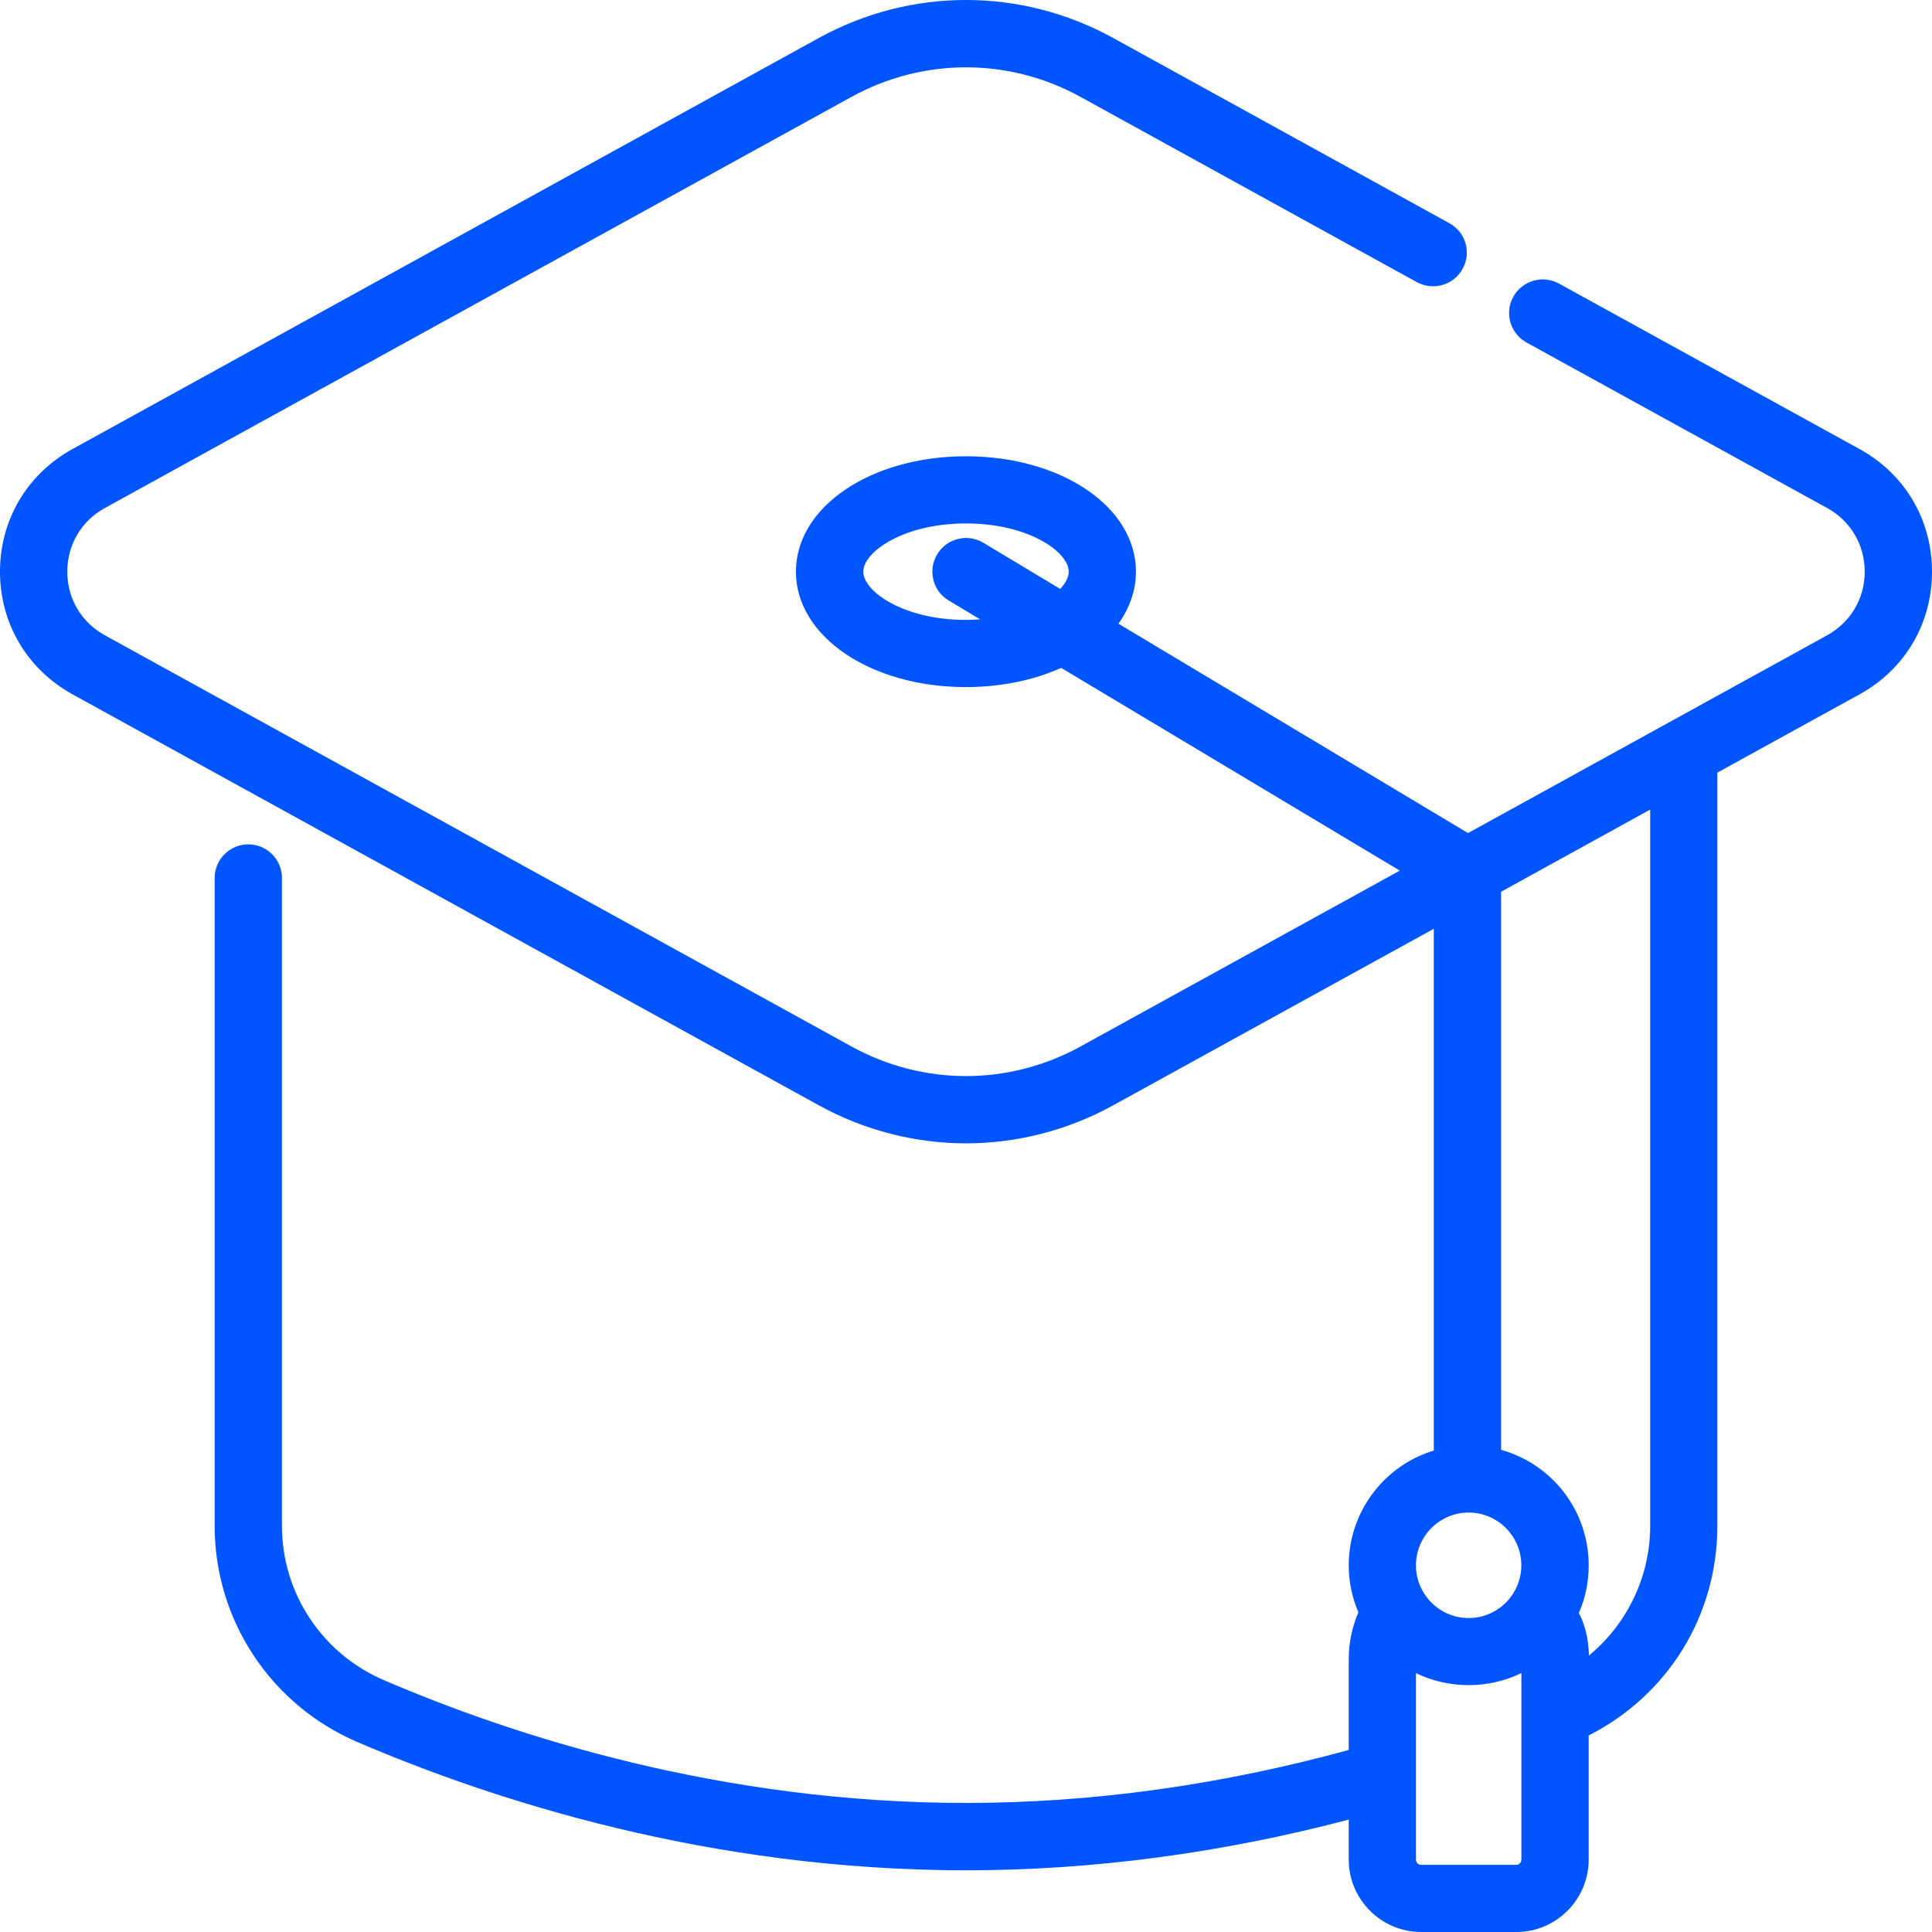
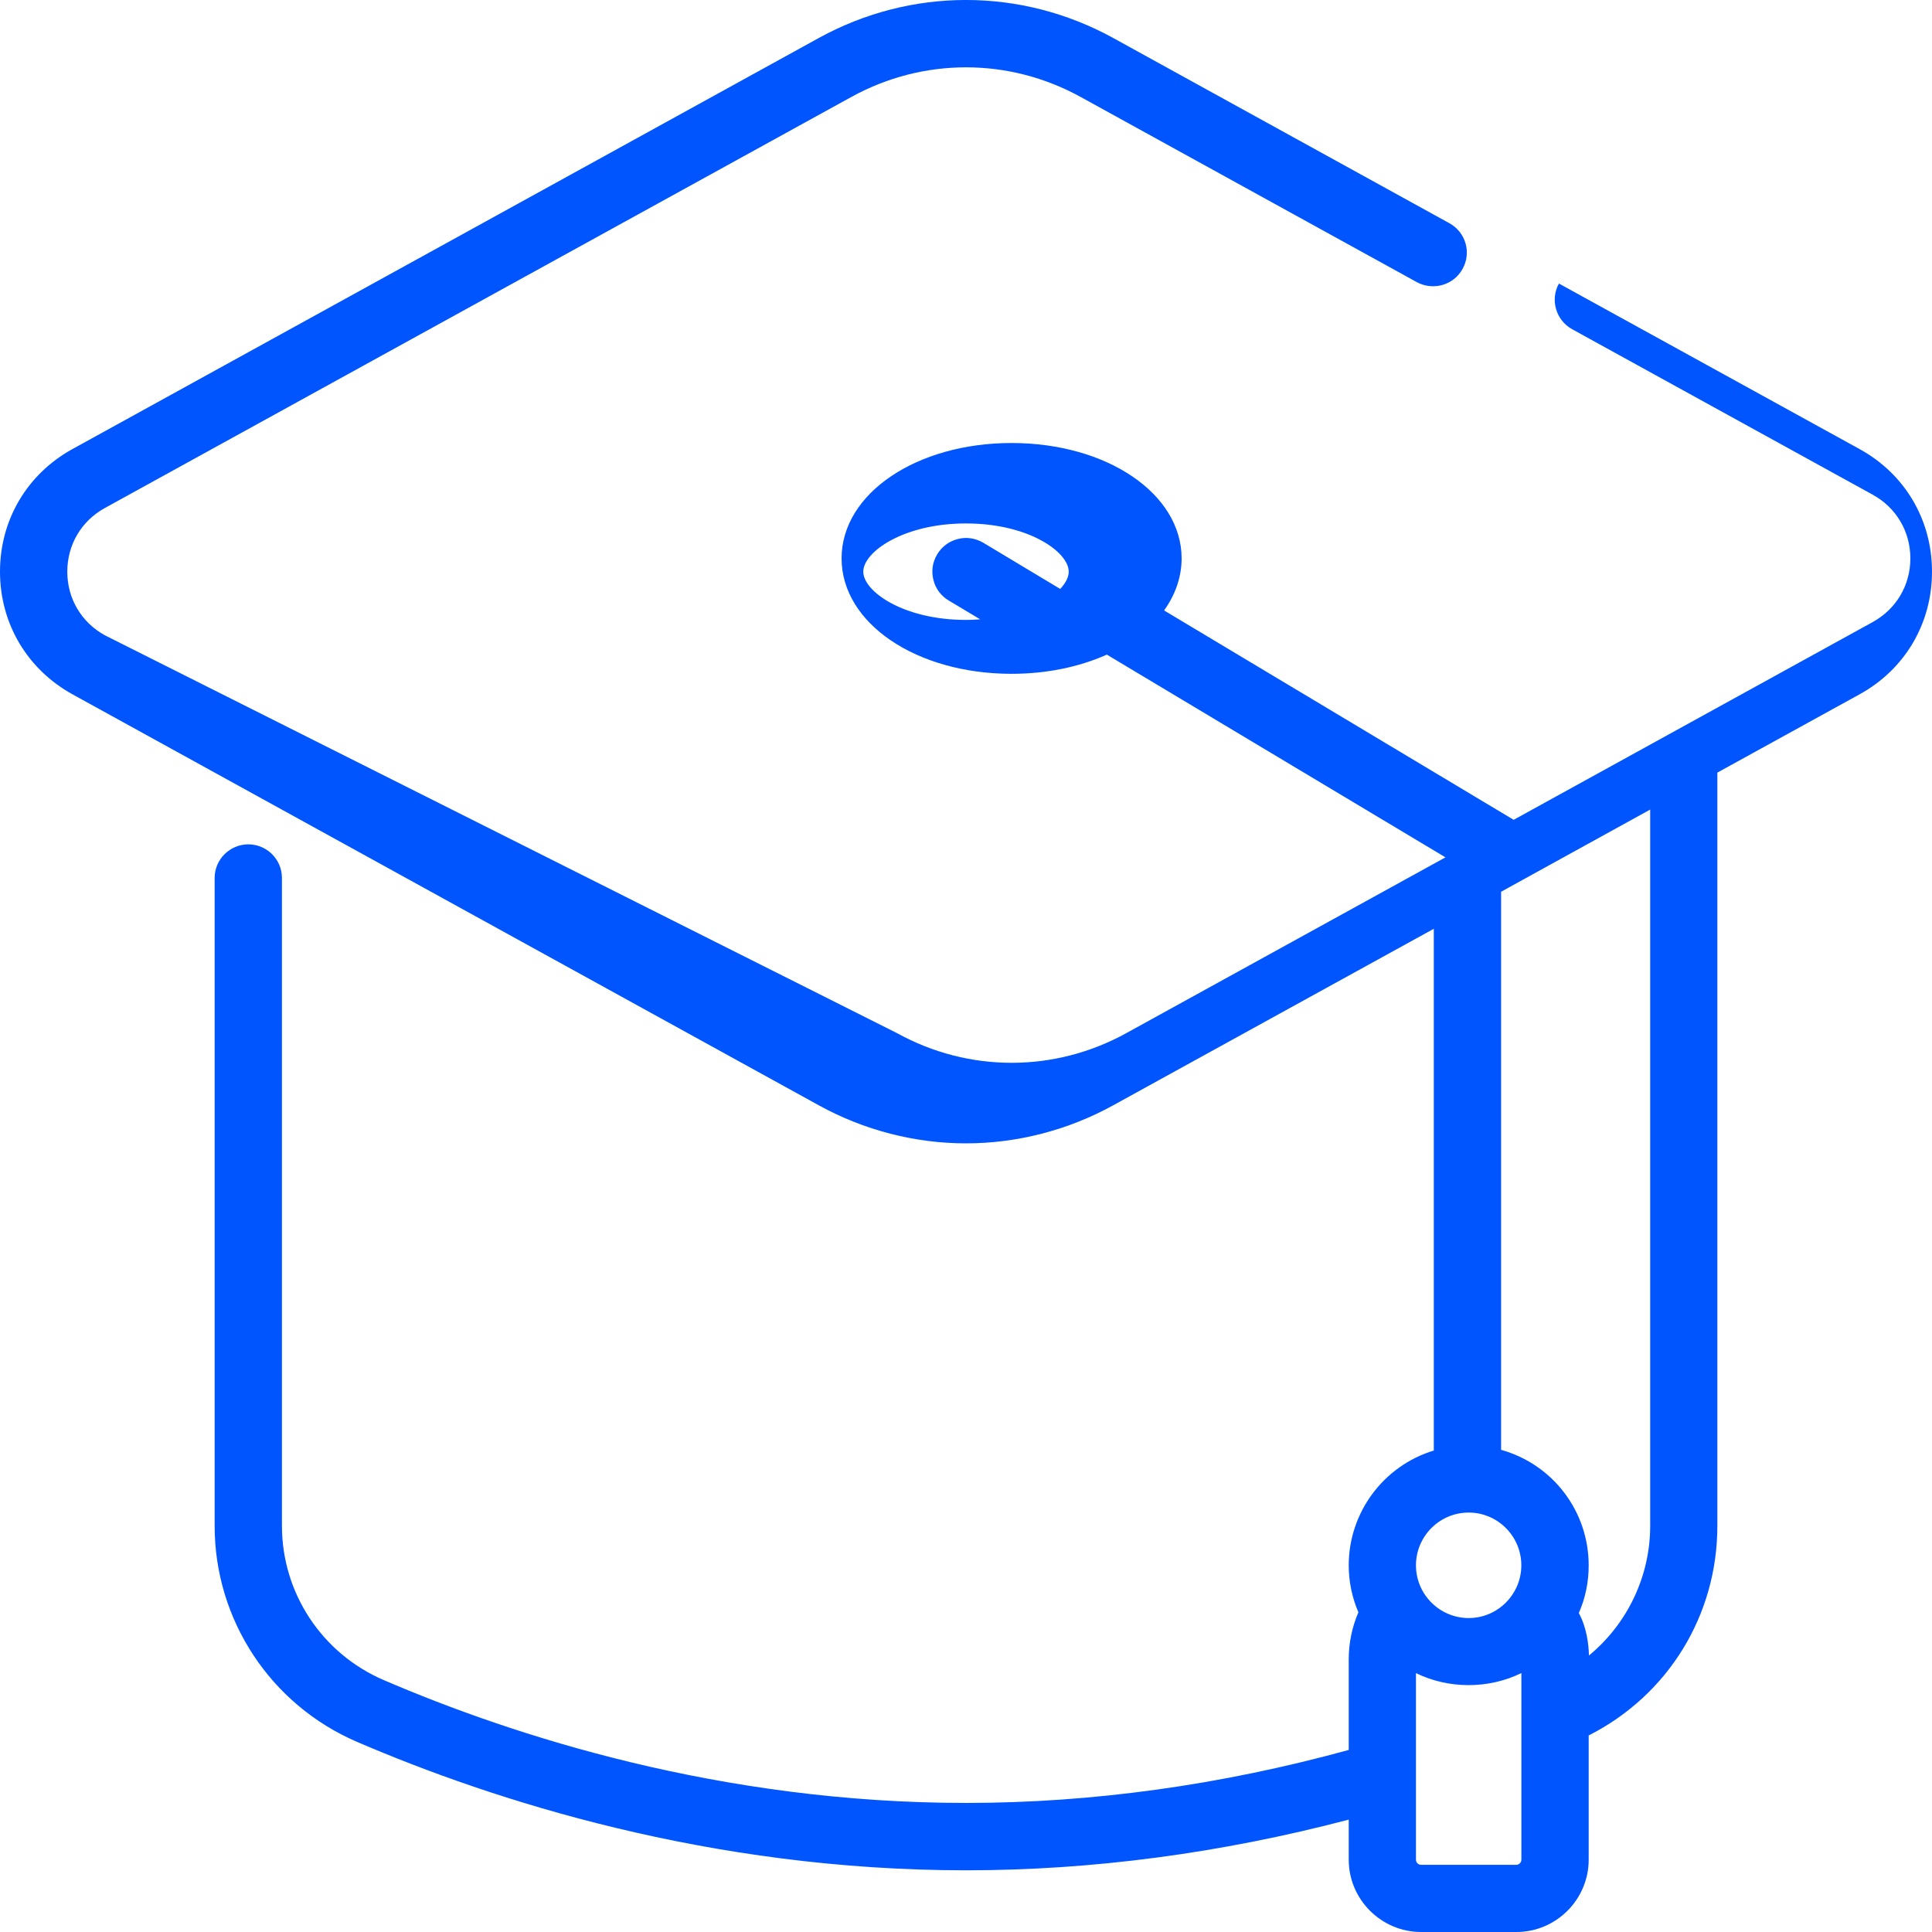
<svg xmlns="http://www.w3.org/2000/svg" version="1.1" id="Layer_1" x="0px" y="0px" width="30px" height="30px" viewBox="0 0 30 30" enable-background="new 0 0 30 30" xml:space="preserve">
-   <path fill="#0055FF" d="M28.875,6.973l-4.668-2.57c-0.252-0.137-0.569-0.047-0.709,0.206c-0.14,0.251-0.047,0.57,0.205,0.709  l4.668,2.57c0.365,0.201,0.584,0.571,0.584,0.989c0,0.417-0.219,0.786-0.584,0.988l-5.576,3.071l-5.428-3.251  c0.178-0.248,0.272-0.525,0.272-0.808c0-1.006-1.16-1.792-2.64-1.792s-2.64,0.786-2.64,1.792c0,1.006,1.16,1.792,2.64,1.792  c0.536,0,1.045-0.104,1.479-0.298l5.258,3.148l-4.955,2.729c-1.115,0.615-2.448,0.615-3.562,0L1.629,9.865  c-0.366-0.201-0.584-0.57-0.584-0.988s0.218-0.788,0.584-0.989l11.59-6.382c1.115-0.614,2.447-0.614,3.562,0l5.221,2.876  c0.254,0.136,0.572,0.045,0.709-0.207c0.141-0.252,0.049-0.57-0.205-0.709L17.286,0.59c-1.432-0.787-3.14-0.787-4.572,0L1.125,6.973  C0.421,7.361,0,8.072,0,8.877c0,0.803,0.421,1.515,1.125,1.904l11.589,6.382c0.702,0.387,1.493,0.591,2.286,0.591  c0.793,0,1.584-0.204,2.286-0.591l4.978-2.741v8.102c-0.781,0.237-1.321,0.961-1.321,1.782c0,0.252,0.051,0.498,0.15,0.73  c-0.1,0.233-0.15,0.479-0.15,0.732v1.405c-1.986,0.546-3.986,0.823-5.942,0.823c-3.805,0-7.02-1.038-9.045-1.909  c-0.958-0.413-1.578-1.352-1.578-2.393V13.633c0-0.288-0.234-0.522-0.522-0.522s-0.523,0.234-0.523,0.522v10.062  c0,1.458,0.868,2.774,2.209,3.352c2.117,0.91,5.475,1.995,9.459,1.995c1.958,0,3.956-0.265,5.942-0.787v0.622  c0,0.618,0.506,1.123,1.124,1.123h1.479c0.619,0,1.123-0.505,1.123-1.123v-1.929c1.234-0.625,1.998-1.867,1.998-3.253V11.997  l2.209-1.216C29.581,10.393,30,9.681,30,8.877C30,8.072,29.581,7.361,28.875,6.973 M14.552,8.609  c-0.072,0.12-0.093,0.259-0.058,0.396c0.033,0.134,0.118,0.249,0.238,0.32l0.488,0.292C15.146,9.622,15.073,9.626,15,9.626  c-0.974,0-1.595-0.444-1.595-0.749c0-0.305,0.621-0.749,1.595-0.749s1.595,0.444,1.595,0.749c0,0.083-0.046,0.176-0.132,0.268  l-1.194-0.717c-0.121-0.071-0.261-0.094-0.396-0.058C14.737,8.404,14.623,8.489,14.552,8.609 M23.545,28.957h-1.479  c-0.043,0-0.079-0.036-0.079-0.079v-2.898c0.506,0.248,1.127,0.25,1.637-0.001v2.899C23.624,28.92,23.588,28.957,23.545,28.957   M22.806,25.125c-0.452,0-0.819-0.368-0.819-0.819s0.367-0.819,0.819-0.819c0.45,0,0.817,0.368,0.817,0.819  S23.256,25.125,22.806,25.125 M25.624,12.571v11.125c0,0.779-0.354,1.519-0.951,2.011c-0.004-0.172-0.034-0.433-0.157-0.66  c0.103-0.234,0.153-0.483,0.153-0.74c0-0.841-0.557-1.569-1.36-1.794v-8.666L25.624,12.571z" />
+   <path fill="#0055FF" d="M28.875,6.973l-4.668-2.57c-0.14,0.251-0.047,0.57,0.205,0.709  l4.668,2.57c0.365,0.201,0.584,0.571,0.584,0.989c0,0.417-0.219,0.786-0.584,0.988l-5.576,3.071l-5.428-3.251  c0.178-0.248,0.272-0.525,0.272-0.808c0-1.006-1.16-1.792-2.64-1.792s-2.64,0.786-2.64,1.792c0,1.006,1.16,1.792,2.64,1.792  c0.536,0,1.045-0.104,1.479-0.298l5.258,3.148l-4.955,2.729c-1.115,0.615-2.448,0.615-3.562,0L1.629,9.865  c-0.366-0.201-0.584-0.57-0.584-0.988s0.218-0.788,0.584-0.989l11.59-6.382c1.115-0.614,2.447-0.614,3.562,0l5.221,2.876  c0.254,0.136,0.572,0.045,0.709-0.207c0.141-0.252,0.049-0.57-0.205-0.709L17.286,0.59c-1.432-0.787-3.14-0.787-4.572,0L1.125,6.973  C0.421,7.361,0,8.072,0,8.877c0,0.803,0.421,1.515,1.125,1.904l11.589,6.382c0.702,0.387,1.493,0.591,2.286,0.591  c0.793,0,1.584-0.204,2.286-0.591l4.978-2.741v8.102c-0.781,0.237-1.321,0.961-1.321,1.782c0,0.252,0.051,0.498,0.15,0.73  c-0.1,0.233-0.15,0.479-0.15,0.732v1.405c-1.986,0.546-3.986,0.823-5.942,0.823c-3.805,0-7.02-1.038-9.045-1.909  c-0.958-0.413-1.578-1.352-1.578-2.393V13.633c0-0.288-0.234-0.522-0.522-0.522s-0.523,0.234-0.523,0.522v10.062  c0,1.458,0.868,2.774,2.209,3.352c2.117,0.91,5.475,1.995,9.459,1.995c1.958,0,3.956-0.265,5.942-0.787v0.622  c0,0.618,0.506,1.123,1.124,1.123h1.479c0.619,0,1.123-0.505,1.123-1.123v-1.929c1.234-0.625,1.998-1.867,1.998-3.253V11.997  l2.209-1.216C29.581,10.393,30,9.681,30,8.877C30,8.072,29.581,7.361,28.875,6.973 M14.552,8.609  c-0.072,0.12-0.093,0.259-0.058,0.396c0.033,0.134,0.118,0.249,0.238,0.32l0.488,0.292C15.146,9.622,15.073,9.626,15,9.626  c-0.974,0-1.595-0.444-1.595-0.749c0-0.305,0.621-0.749,1.595-0.749s1.595,0.444,1.595,0.749c0,0.083-0.046,0.176-0.132,0.268  l-1.194-0.717c-0.121-0.071-0.261-0.094-0.396-0.058C14.737,8.404,14.623,8.489,14.552,8.609 M23.545,28.957h-1.479  c-0.043,0-0.079-0.036-0.079-0.079v-2.898c0.506,0.248,1.127,0.25,1.637-0.001v2.899C23.624,28.92,23.588,28.957,23.545,28.957   M22.806,25.125c-0.452,0-0.819-0.368-0.819-0.819s0.367-0.819,0.819-0.819c0.45,0,0.817,0.368,0.817,0.819  S23.256,25.125,22.806,25.125 M25.624,12.571v11.125c0,0.779-0.354,1.519-0.951,2.011c-0.004-0.172-0.034-0.433-0.157-0.66  c0.103-0.234,0.153-0.483,0.153-0.74c0-0.841-0.557-1.569-1.36-1.794v-8.666L25.624,12.571z" />
</svg>